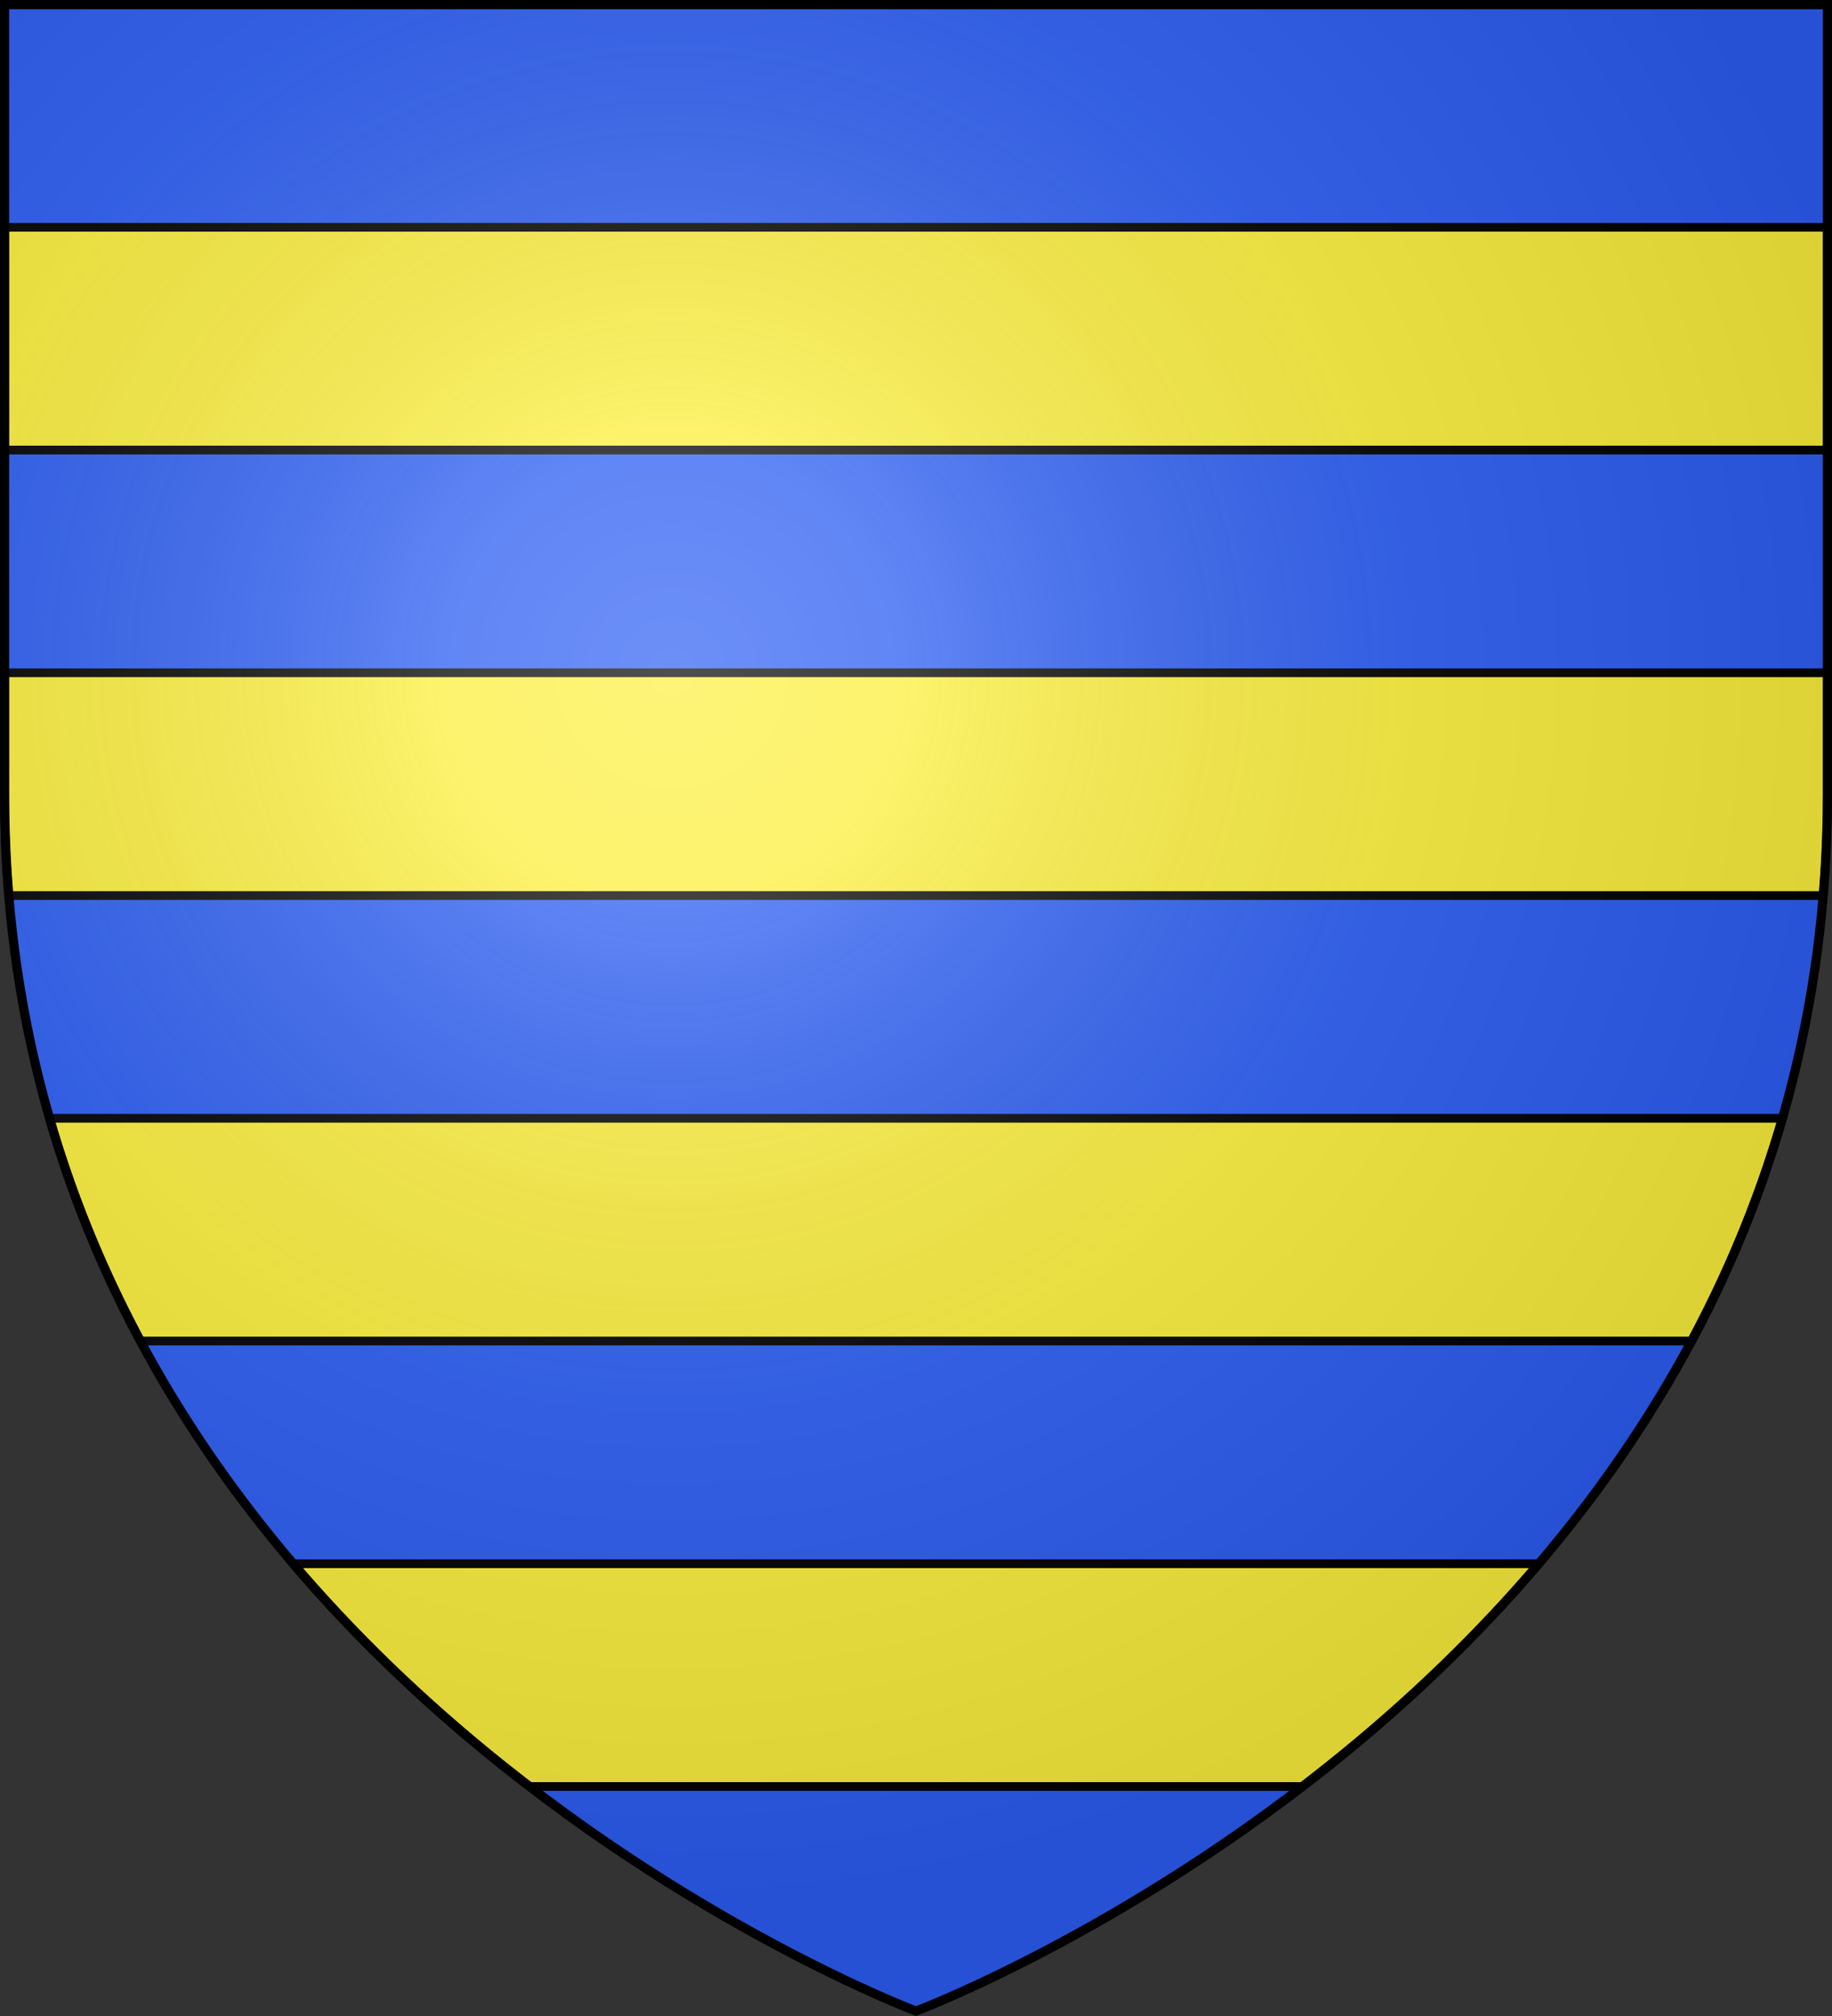
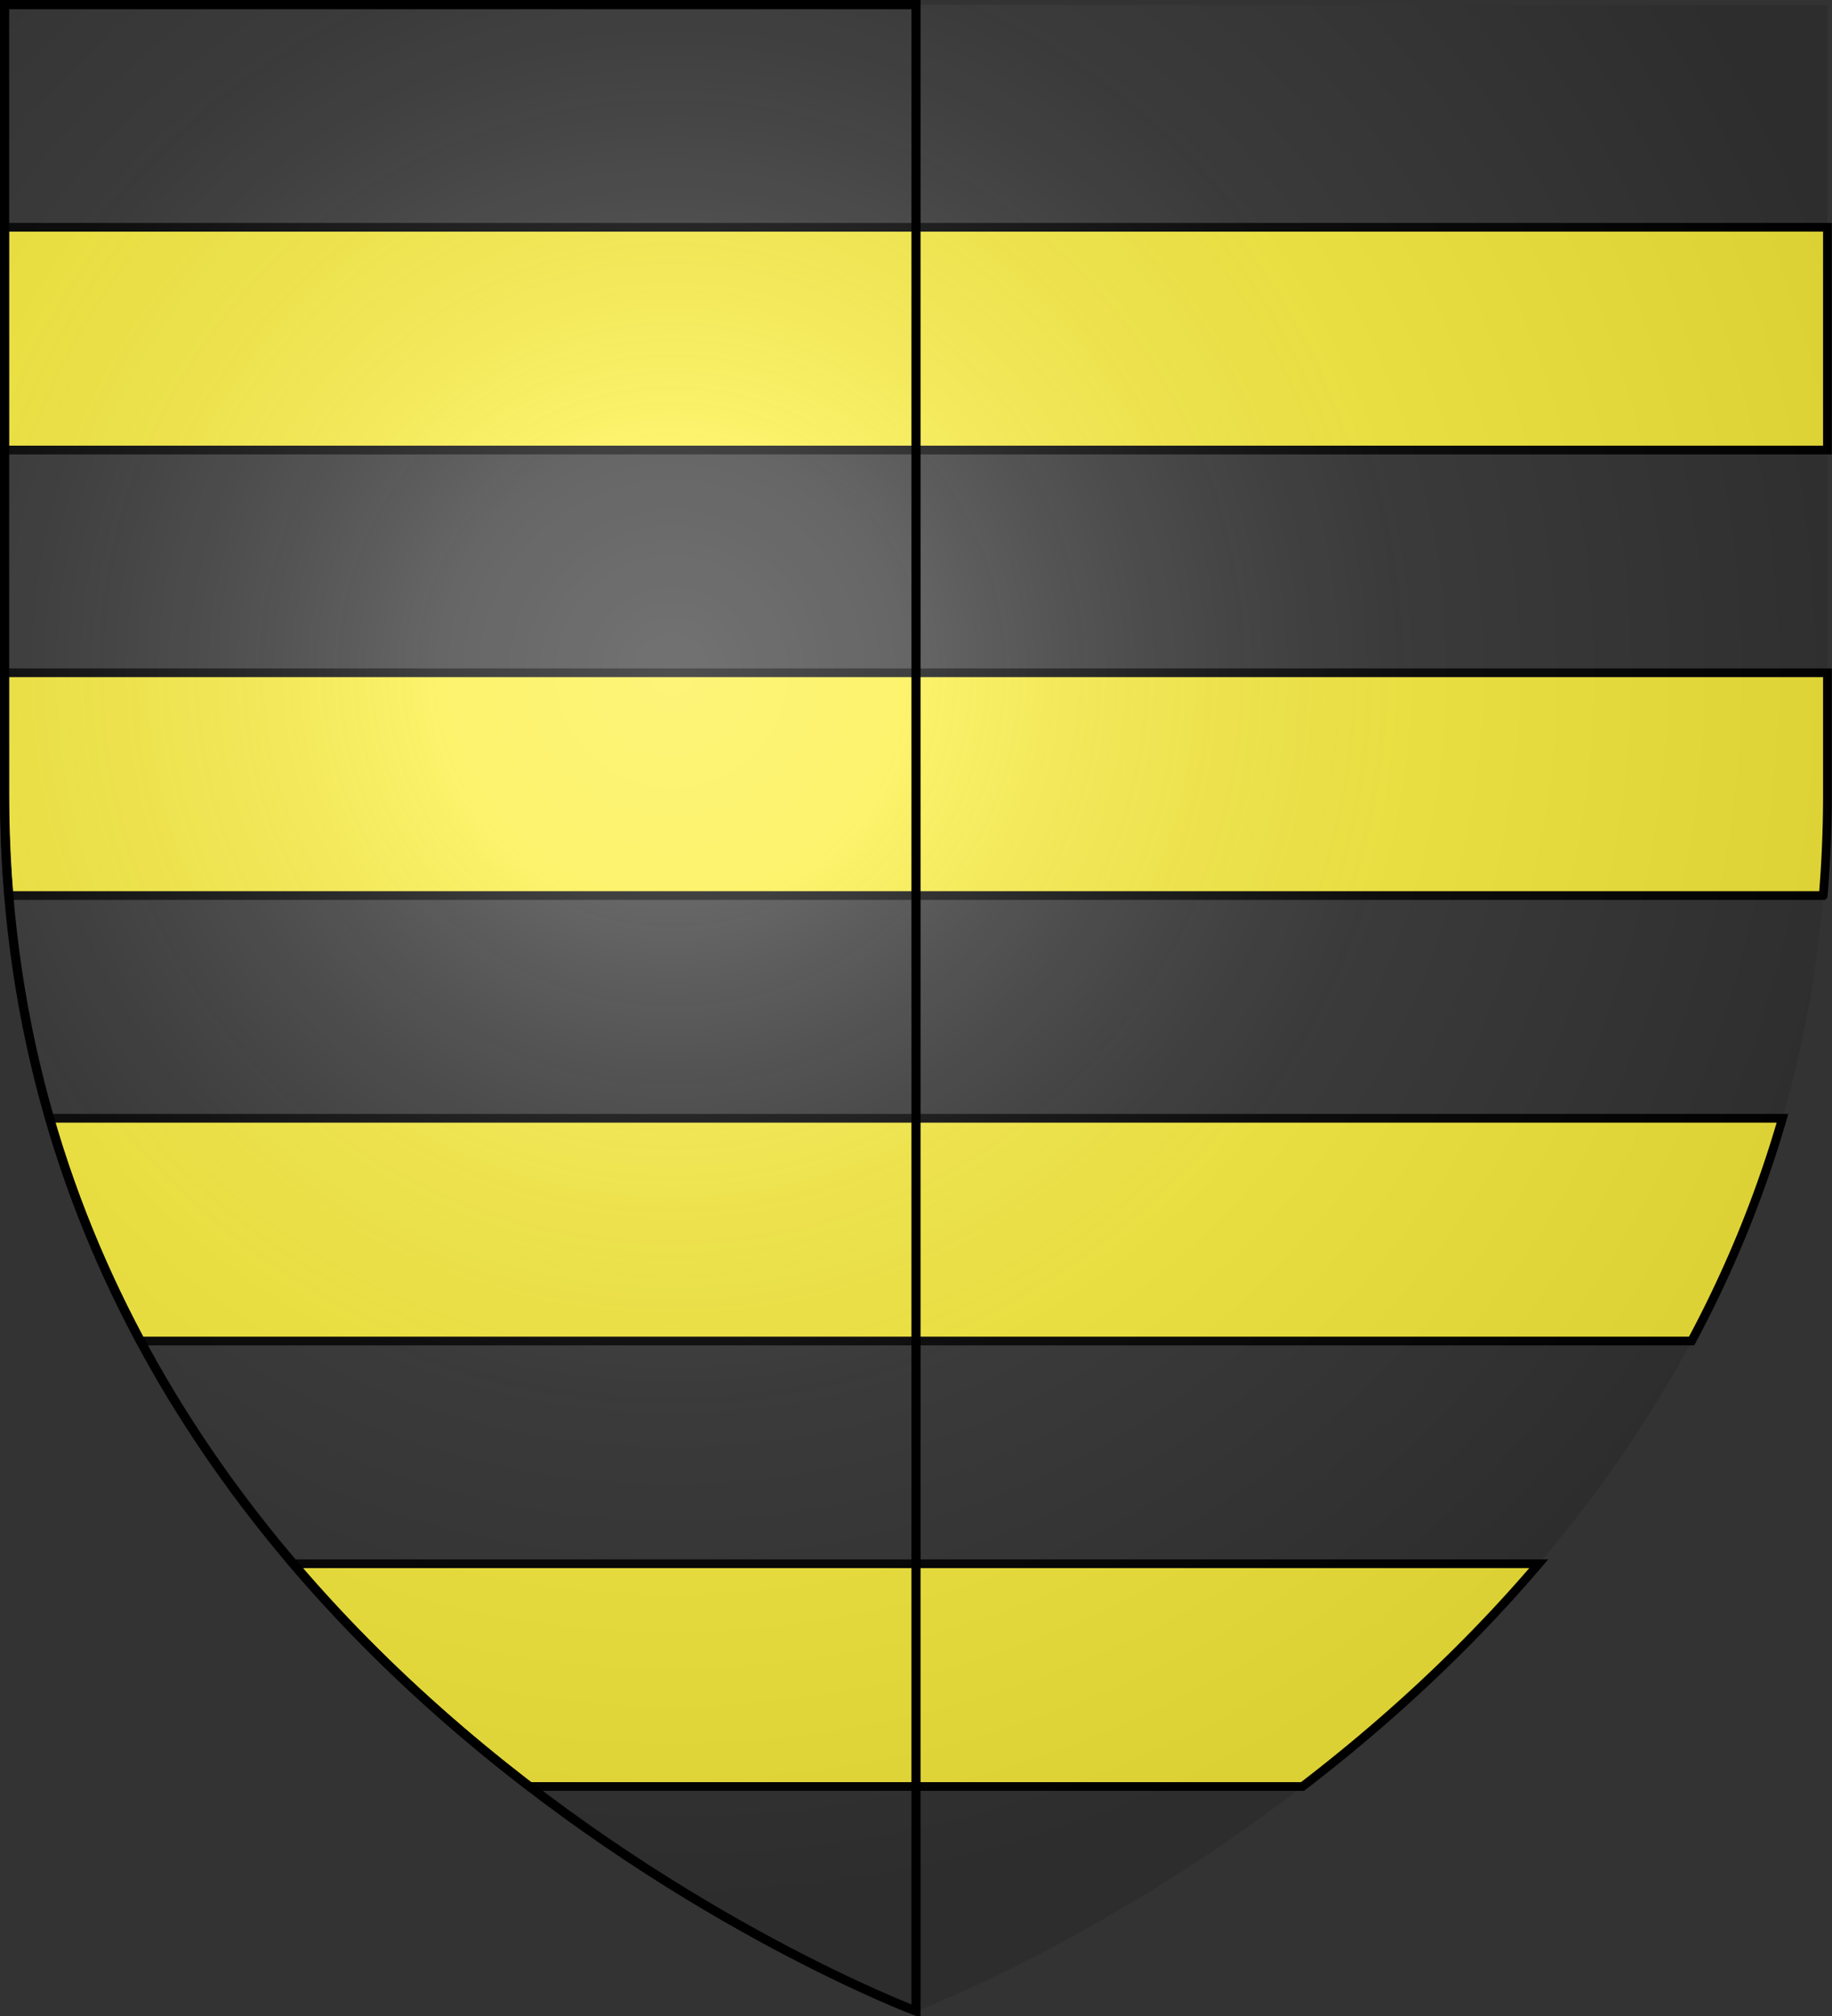
<svg xmlns="http://www.w3.org/2000/svg" width="600" height="660" viewBox="-300 -300 600 660">
  <rect x="-300" y="-300" width="600" height="660" fill="#333333" stroke="none" />
  <radialGradient id="a" cx="-80" cy="-80" r="405" gradientUnits="userSpaceOnUse">
    <stop offset="0" stop-color="#fff" stop-opacity=".31" />
    <stop offset=".19" stop-color="#fff" stop-opacity=".25" />
    <stop offset=".6" stop-color="#6b6b6b" stop-opacity=".125" />
    <stop offset="1" stop-opacity=".125" />
  </radialGradient>
-   <path fill="#2b5df2" d="M-298.5-298.5v258.544C-298.5 246.29 0 358.5 0 358.5S298.5 246.291 298.5-39.956V-298.5z" />
  <path fill="#fcef3c" fill-rule="evenodd" stroke="#000" stroke-width="2.856" d="M-298.5-225.58v72.92h597v-72.92zm0 145.84v39.744c0 11.33.47 22.386 1.37 33.176h594.26a400 400 0 0 0 1.37-33.176V-79.74zm14.727 145.84c7.578 26.253 17.757 50.533 29.76 72.92h508.027c12.002-22.387 22.18-46.667 29.76-72.92zm79.814 145.84c24.572 28.85 51.437 53.033 77.371 72.92h253.176c25.934-19.887 52.799-44.07 77.371-72.92z" />
  <path fill="url(#a)" d="M-298.5-298.5h597V-40C298.5 246.2 0 358.39 0 358.39S-298.5 246.2-298.5-40z" transform="matrix(1 0 0 1 0 .05)" />
-   <path fill="none" stroke="#000" stroke-width="3" d="M-298.5-298.5v258.504C-298.5 246.206 0 358.398 0 358.398S298.5 246.206 298.5-39.996V-298.5z" />
+   <path fill="none" stroke="#000" stroke-width="3" d="M-298.5-298.5v258.504C-298.5 246.206 0 358.398 0 358.398V-298.5z" />
</svg>